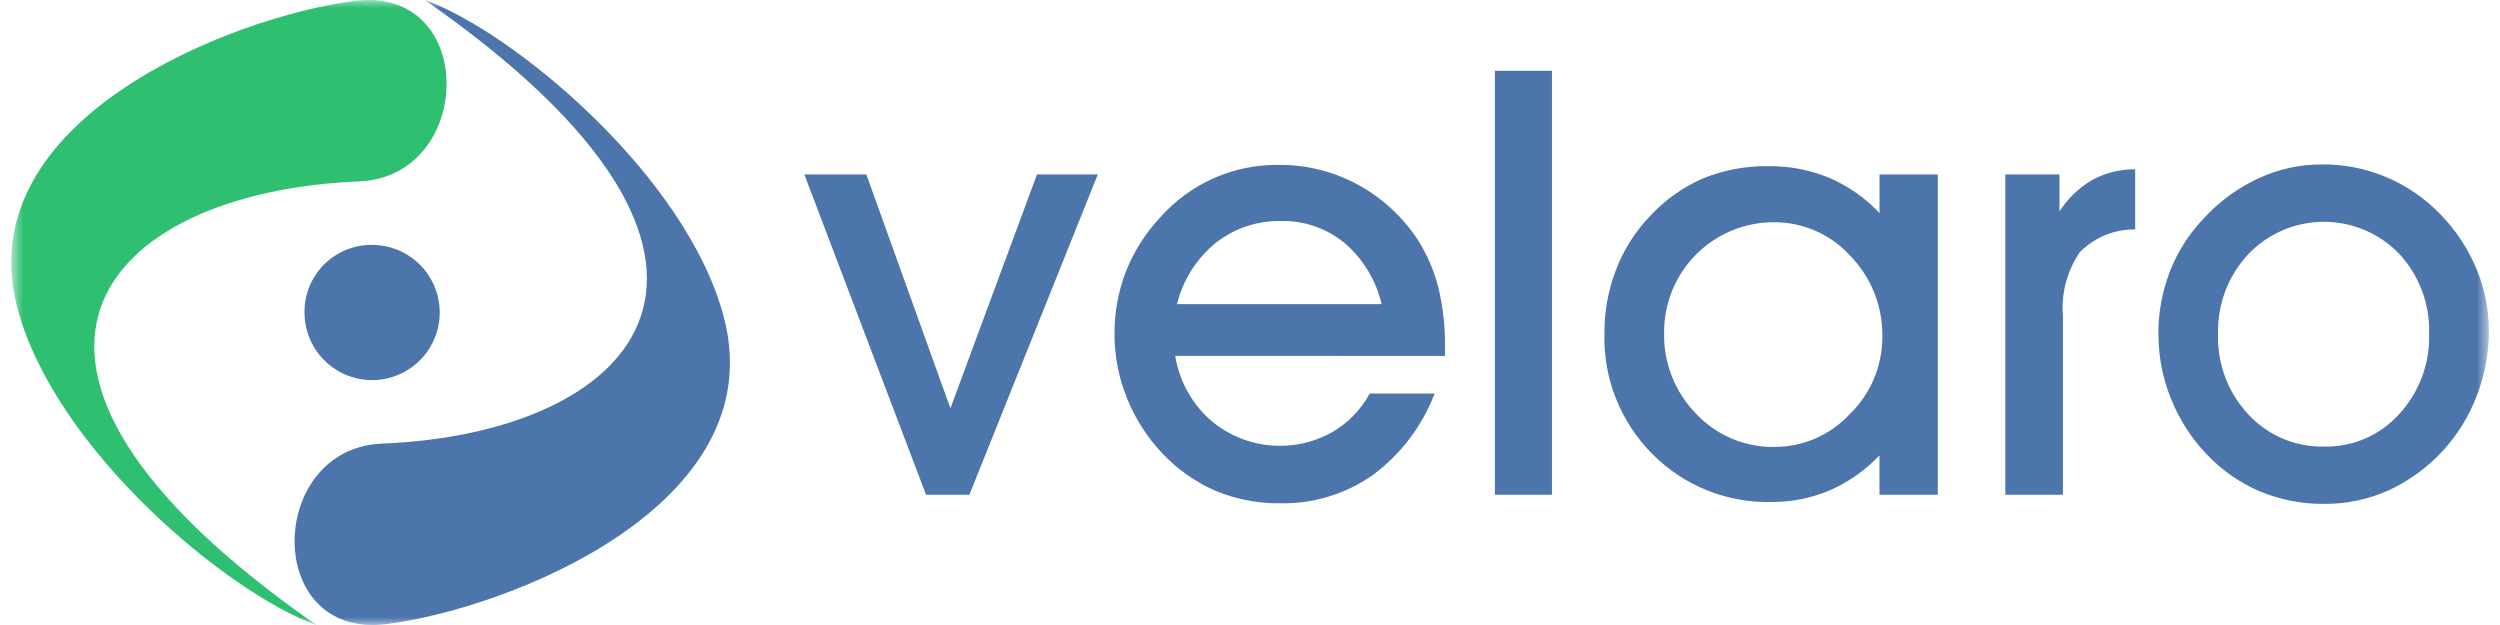
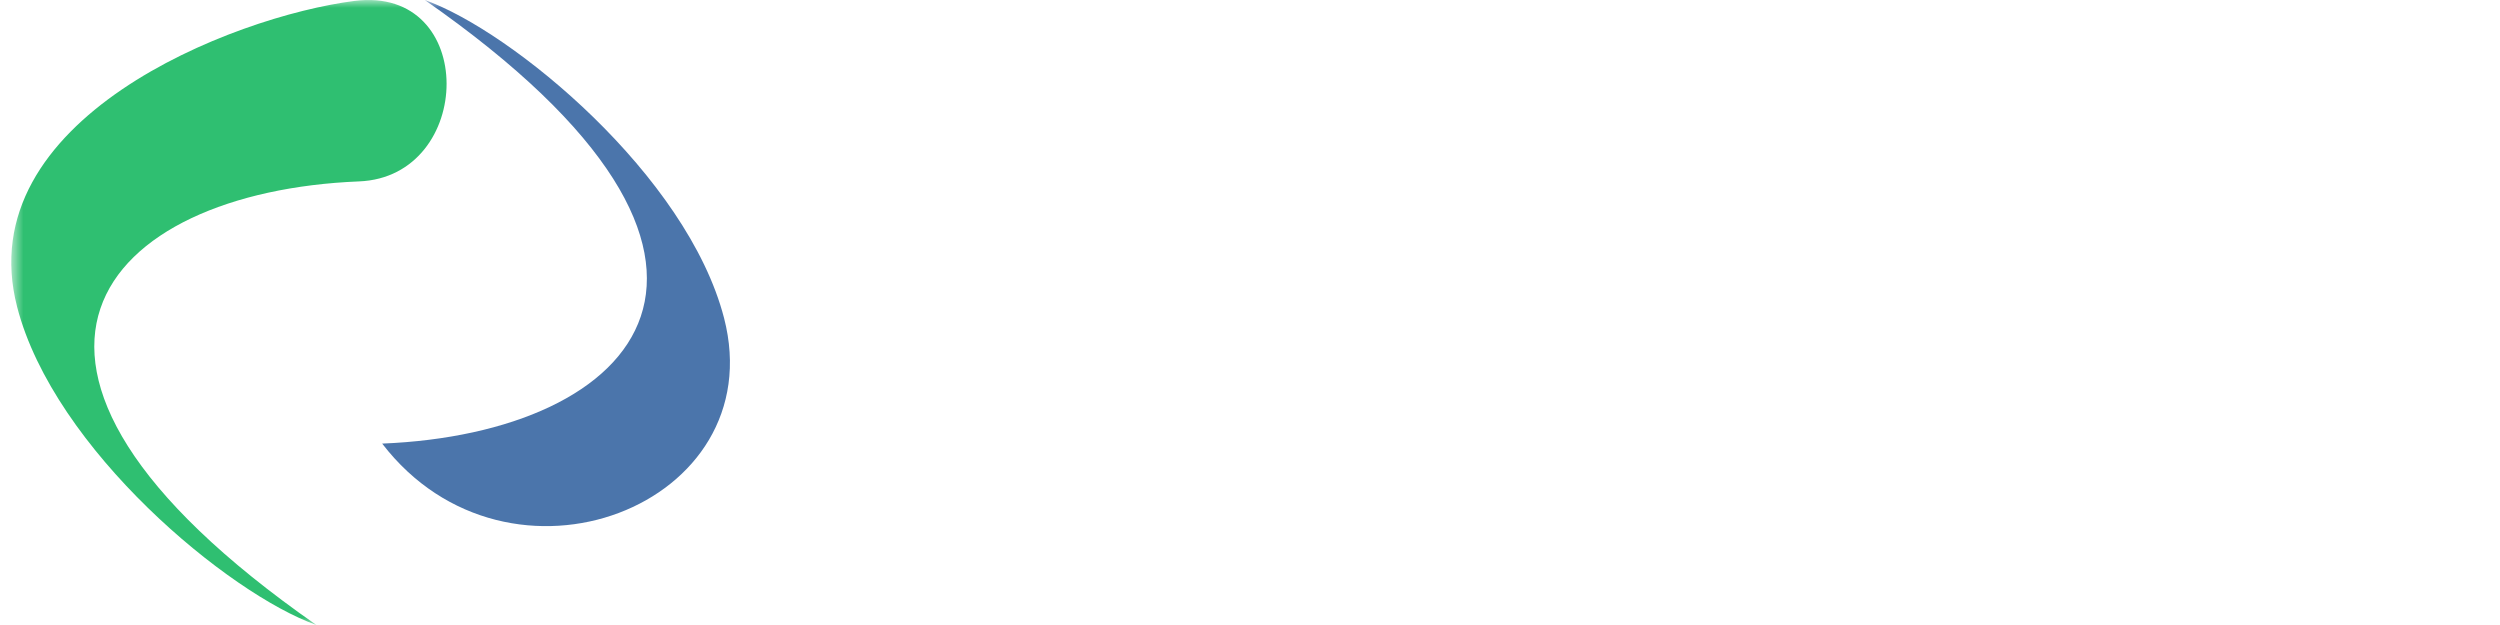
<svg xmlns="http://www.w3.org/2000/svg" width="160" height="40" viewBox="0 0 160 40" fill="none">
  <g id="Clip path group">
    <mask id="mask0_208_428" style="mask-type:luminance" maskUnits="userSpaceOnUse" x="0" y="0" width="160" height="40">
      <g id="a">
        <path id="Vector" d="M159.279 0H0.721V40H159.279V0Z" fill="white" />
      </g>
    </mask>
    <g mask="url(#mask0_208_428)">
      <g id="Group">
-         <path id="Vector_2" d="M62.042 31.661H59.266L51.478 11.165H55.446L60.826 26.133L66.366 11.165H70.259L62.042 31.661ZM88.423 19.463C88.067 17.934 87.231 16.559 86.038 15.539C84.895 14.605 83.456 14.111 81.981 14.145C80.456 14.116 78.969 14.62 77.776 15.57C76.562 16.57 75.704 17.936 75.329 19.463H88.423ZM75.214 22.777C75.474 24.395 76.296 25.87 77.535 26.943C78.6 27.832 79.909 28.377 81.29 28.504C82.672 28.631 84.059 28.335 85.268 27.655C86.278 27.066 87.107 26.211 87.665 25.184H91.818C91.023 27.264 89.65 29.073 87.862 30.4C86.132 31.615 84.061 32.249 81.947 32.211C80.52 32.228 79.105 31.955 77.787 31.409C76.499 30.848 75.339 30.029 74.379 29.004C73.415 27.986 72.653 26.795 72.133 25.494C71.602 24.197 71.328 22.808 71.327 21.406C71.317 20.023 71.567 18.651 72.064 17.361C72.566 16.091 73.303 14.928 74.237 13.932C75.189 12.85 76.364 11.987 77.683 11.403C79.001 10.82 80.43 10.53 81.871 10.554C83.625 10.543 85.353 10.976 86.895 11.813C88.439 12.652 89.754 13.858 90.724 15.323C91.325 16.269 91.773 17.304 92.052 18.389C92.352 19.636 92.496 20.916 92.478 22.199V22.778L75.214 22.777ZM95.674 4.53H99.325V31.663H95.674V4.53ZM106.504 21.282C106.48 22.246 106.65 23.204 107.004 24.1C107.358 24.996 107.889 25.811 108.565 26.497C109.212 27.179 109.994 27.719 110.861 28.082C111.728 28.444 112.661 28.622 113.601 28.602C114.503 28.6 115.394 28.411 116.219 28.047C117.045 27.684 117.786 27.154 118.397 26.491C119.057 25.848 119.581 25.078 119.937 24.228C120.294 23.377 120.475 22.464 120.47 21.542C120.485 20.588 120.312 19.64 119.96 18.752C119.607 17.865 119.083 17.056 118.417 16.372C117.799 15.69 117.044 15.146 116.201 14.776C115.358 14.406 114.447 14.217 113.526 14.222C112.601 14.221 111.684 14.403 110.829 14.758C109.974 15.113 109.198 15.633 108.545 16.29C107.893 16.946 107.376 17.725 107.026 18.581C106.676 19.438 106.498 20.357 106.504 21.282ZM120.287 31.663V29.143C119.395 30.088 118.322 30.845 117.133 31.369C115.958 31.875 114.692 32.133 113.413 32.126C111.99 32.166 110.574 31.912 109.254 31.381C107.933 30.851 106.735 30.054 105.736 29.041C104.729 28.027 103.94 26.82 103.415 25.492C102.89 24.164 102.641 22.743 102.683 21.315C102.675 19.911 102.934 18.518 103.446 17.211C103.939 15.941 104.681 14.782 105.627 13.802C106.576 12.78 107.727 11.965 109.007 11.411C110.336 10.875 111.759 10.611 113.192 10.635C114.52 10.62 115.837 10.872 117.066 11.378C118.284 11.901 119.382 12.67 120.29 13.637V11.165H124.017V31.661L120.287 31.663ZM132.029 31.663H128.34V11.165H131.807V13.53C132.337 12.702 133.056 12.011 133.905 11.515C134.749 11.061 135.694 10.826 136.652 10.834V14.682C135.993 14.675 135.338 14.8 134.729 15.051C134.119 15.303 133.566 15.674 133.103 16.144C132.284 17.348 131.905 18.797 132.029 20.248V31.663ZM141.956 21.402C141.928 22.343 142.085 23.279 142.419 24.159C142.753 25.039 143.257 25.844 143.902 26.529C144.519 27.195 145.271 27.723 146.108 28.076C146.944 28.43 147.846 28.602 148.755 28.581C149.652 28.599 150.542 28.424 151.366 28.069C152.19 27.713 152.928 27.185 153.531 26.52C154.827 25.123 155.52 23.273 155.462 21.368C155.526 19.465 154.831 17.615 153.531 16.224C152.905 15.579 152.155 15.067 151.327 14.719C150.499 14.37 149.609 14.192 148.71 14.195C147.811 14.198 146.922 14.382 146.096 14.736C145.27 15.089 144.524 15.606 143.902 16.255C142.597 17.647 141.897 19.5 141.956 21.407M138.134 21.444C138.123 20.053 138.374 18.673 138.872 17.374C139.365 16.107 140.103 14.951 141.045 13.971C142.027 12.899 143.211 12.032 144.53 11.421C145.789 10.83 147.164 10.523 148.555 10.524C149.972 10.504 151.378 10.775 152.686 11.319C153.994 11.864 155.176 12.671 156.16 13.691C157.148 14.695 157.936 15.878 158.481 17.176C159.016 18.444 159.291 19.806 159.289 21.182C159.288 22.582 159.031 23.97 158.532 25.278C157.529 27.966 155.509 30.151 152.909 31.364C151.607 31.955 150.193 32.256 148.763 32.248C147.338 32.264 145.925 31.989 144.611 31.44C143.32 30.884 142.158 30.068 141.196 29.043C140.232 28.026 139.47 26.834 138.95 25.533C138.418 24.235 138.144 22.847 138.143 21.444" fill="#4B75AB" />
-         <path id="Vector_3" d="M23.712 15.674C24.573 15.654 25.419 15.89 26.144 16.353C26.869 16.816 27.44 17.485 27.783 18.274C28.126 19.062 28.227 19.936 28.072 20.782C27.916 21.628 27.512 22.409 26.911 23.024C26.31 23.64 25.539 24.062 24.697 24.237C23.855 24.413 22.98 24.333 22.183 24.008C21.386 23.684 20.704 23.129 20.224 22.416C19.744 21.702 19.488 20.861 19.488 20.001C19.475 18.867 19.913 17.775 20.705 16.963C21.497 16.152 22.579 15.689 23.712 15.674Z" fill="#4B75AB" />
        <path id="Vector_4" d="M20.25 40.001C-3.885 23.188 6.608 12.273 22.977 11.61C30.385 11.315 30.611 -0.944 22.685 0.059C14.87 1.06 -2.009 7.654 1.098 19.649C3.461 28.768 14.648 38.009 20.25 40.001Z" fill="#2FBF71" />
-         <path id="Vector_5" d="M27.185 0C51.32 16.811 40.826 27.729 24.459 28.39C17.05 28.686 16.825 40.95 24.749 39.941C32.567 38.941 49.446 32.35 46.339 20.352C43.976 11.233 32.789 1.992 27.185 0Z" fill="#4B75AB" />
+         <path id="Vector_5" d="M27.185 0C51.32 16.811 40.826 27.729 24.459 28.39C32.567 38.941 49.446 32.35 46.339 20.352C43.976 11.233 32.789 1.992 27.185 0Z" fill="#4B75AB" />
      </g>
    </g>
  </g>
</svg>